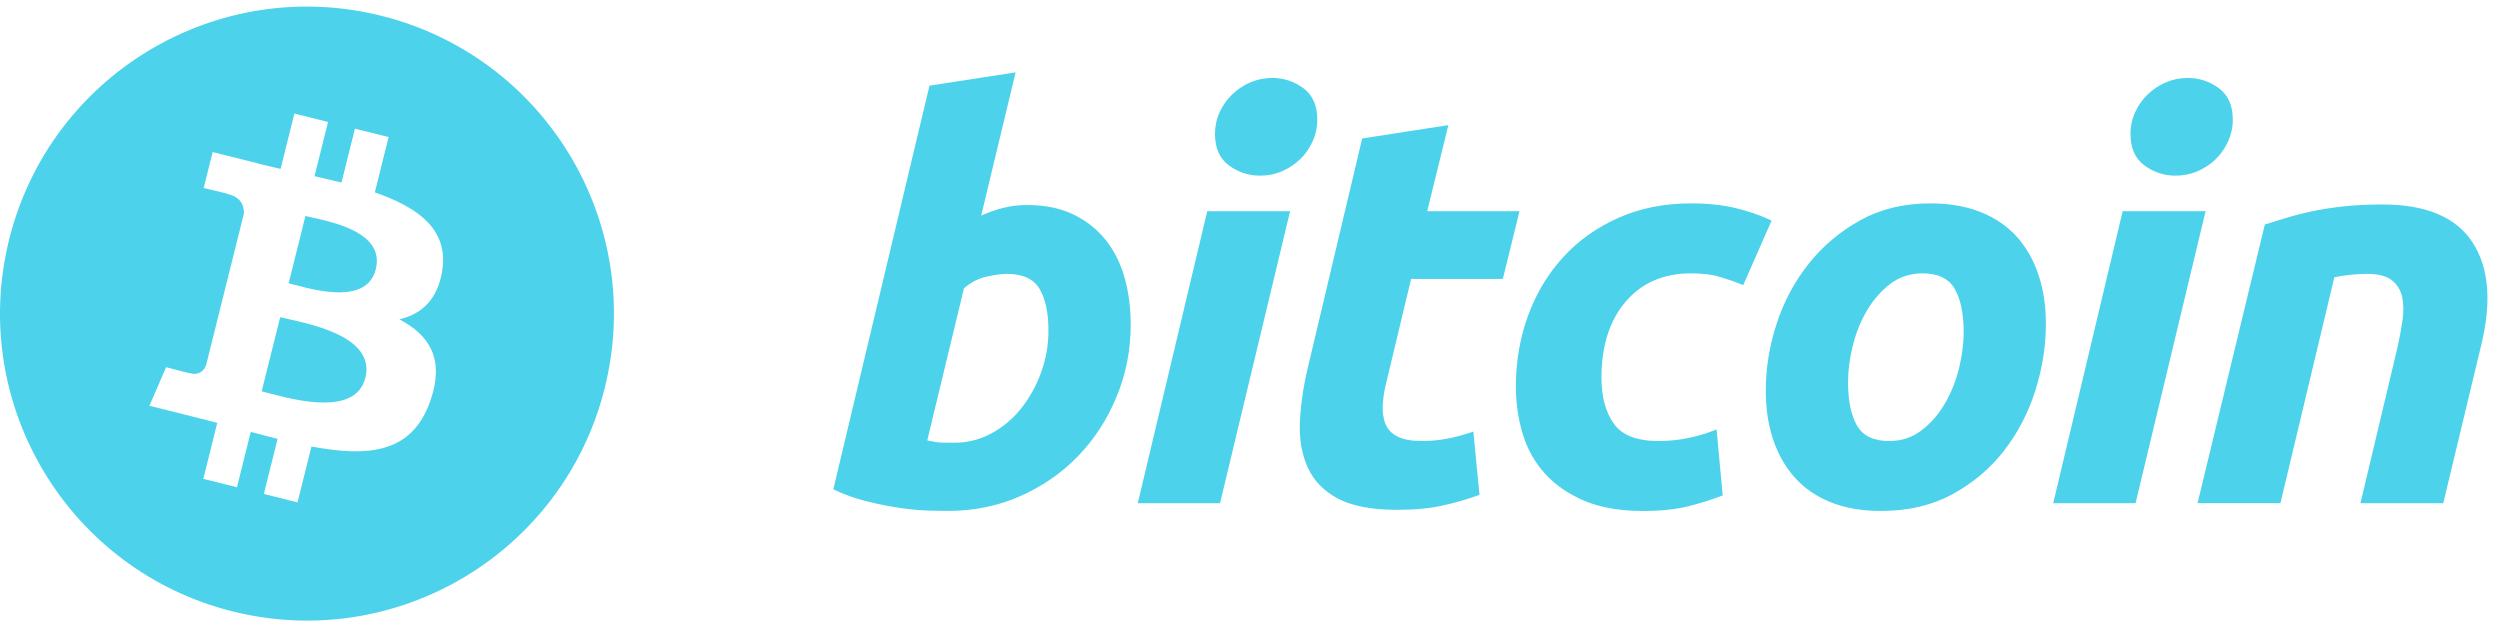
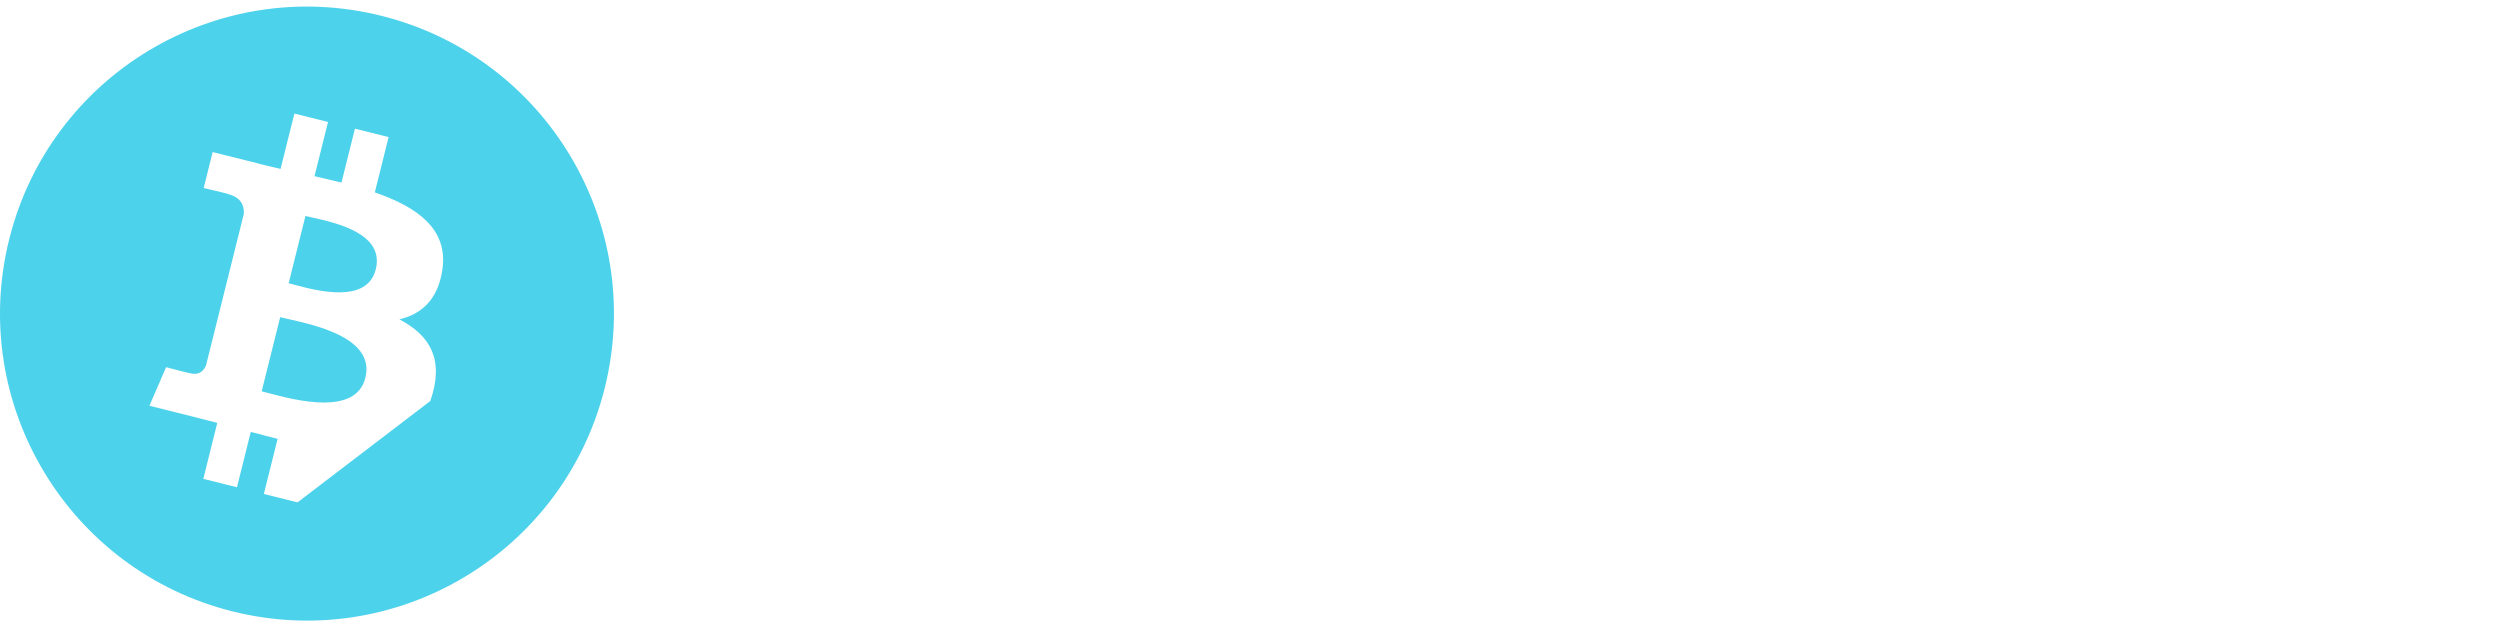
<svg xmlns="http://www.w3.org/2000/svg" width="114" height="29" viewBox="0 0 114 29" fill="none">
-   <path fill-rule="evenodd" clip-rule="evenodd" d="M10.61 27.881C18.112 29.751 25.708 25.188 27.578 17.686H27.577C29.447 10.186 24.883 2.589 17.383 0.719C9.884 -1.151 2.288 3.414 0.419 10.915C-1.451 18.414 3.113 26.011 10.61 27.881ZM17.092 8.773C19.031 9.441 20.45 10.443 20.171 12.306C19.969 13.669 19.213 14.33 18.21 14.562C19.588 15.279 20.289 16.38 19.621 18.287C18.792 20.656 16.822 20.856 14.203 20.36L13.567 22.908L12.031 22.525L12.659 20.011C12.261 19.912 11.854 19.808 11.435 19.693L10.806 22.219L9.271 21.836L9.907 19.284C9.769 19.249 9.631 19.212 9.491 19.176C9.267 19.118 9.041 19.059 8.812 19.002L6.813 18.503L7.575 16.744C7.575 16.744 8.707 17.045 8.692 17.023C9.127 17.13 9.32 16.847 9.396 16.658L10.4 12.631L10.563 12.671C10.501 12.647 10.446 12.631 10.403 12.62L11.12 9.745C11.138 9.419 11.026 9.007 10.404 8.852C10.428 8.836 9.288 8.574 9.288 8.574L9.697 6.934L11.815 7.463L11.813 7.471C12.132 7.55 12.46 7.625 12.794 7.701L13.424 5.178L14.959 5.561L14.342 8.034C14.753 8.127 15.163 8.224 15.572 8.324L16.185 5.867L17.721 6.25L17.092 8.773ZM12.231 17.922C13.483 18.253 16.225 18.978 16.661 17.227C17.107 15.438 14.453 14.842 13.156 14.551C13.01 14.518 12.882 14.489 12.777 14.463L11.933 17.844C12.019 17.866 12.119 17.892 12.231 17.922ZM13.415 12.982C14.46 13.261 16.739 13.869 17.136 12.279V12.278C17.542 10.651 15.326 10.161 14.244 9.921C14.123 9.894 14.015 9.871 13.928 9.849L13.163 12.916C13.235 12.934 13.32 12.956 13.415 12.982Z" fill="#4CD2EB" />
-   <path d="M46.845 9.349C47.657 9.349 48.358 9.495 48.948 9.78C49.541 10.068 50.03 10.457 50.422 10.945C50.809 11.435 51.097 12.009 51.282 12.666C51.467 13.326 51.56 14.034 51.56 14.793C51.56 15.959 51.346 17.059 50.914 18.096C50.483 19.136 49.897 20.038 49.152 20.806C48.408 21.575 47.529 22.18 46.516 22.627C45.504 23.075 44.404 23.298 43.222 23.298C43.069 23.298 42.801 23.294 42.422 23.286C42.042 23.278 41.606 23.239 41.118 23.174C40.593 23.099 40.073 22.997 39.558 22.868C39.02 22.738 38.497 22.552 37.999 22.312L42.384 3.908L46.312 3.3L44.742 9.831C45.069 9.683 45.408 9.565 45.755 9.477C46.111 9.39 46.477 9.348 46.844 9.349H46.845ZM43.55 20.186C44.141 20.186 44.698 20.041 45.222 19.756C45.749 19.468 46.211 19.076 46.58 18.604C46.966 18.111 47.27 17.559 47.48 16.97C47.7 16.361 47.811 15.718 47.809 15.07C47.809 14.26 47.674 13.629 47.404 13.172C47.134 12.717 46.634 12.488 45.908 12.488C45.67 12.488 45.364 12.534 44.984 12.614C44.603 12.701 44.261 12.879 43.956 13.148L42.283 20.083C42.384 20.101 42.473 20.118 42.549 20.134C42.624 20.151 42.706 20.163 42.788 20.171C42.875 20.181 42.974 20.186 43.094 20.186L43.549 20.186H43.55ZM55.633 22.947H51.882L55.05 9.632H58.828L55.633 22.947ZM57.459 8.009C56.947 8.014 56.448 7.849 56.039 7.542C55.615 7.232 55.404 6.754 55.404 6.111C55.404 5.757 55.476 5.425 55.619 5.112C55.757 4.809 55.951 4.534 56.191 4.302C56.431 4.073 56.709 3.888 57.014 3.757C57.331 3.622 57.672 3.553 58.017 3.555C58.54 3.555 59.012 3.711 59.435 4.022C59.856 4.336 60.068 4.813 60.068 5.453C60.07 5.798 59.997 6.14 59.852 6.454C59.715 6.758 59.522 7.033 59.283 7.265C59.043 7.494 58.764 7.678 58.459 7.808C58.146 7.945 57.813 8.009 57.459 8.009ZM62.116 6.314L66.045 5.706L65.08 9.631H69.289L68.529 12.719H64.346L63.231 17.376C63.129 17.764 63.071 18.127 63.054 18.464C63.035 18.802 63.079 19.093 63.18 19.338C63.281 19.583 63.462 19.772 63.725 19.906C63.987 20.042 64.361 20.11 64.853 20.11C65.257 20.11 65.652 20.072 66.033 19.995C66.424 19.918 66.809 19.812 67.185 19.68L67.465 22.566C66.927 22.761 66.376 22.921 65.817 23.046C65.225 23.182 64.523 23.248 63.713 23.248C62.547 23.248 61.644 23.075 61 22.731C60.357 22.385 59.902 21.911 59.63 21.311C59.362 20.714 59.242 20.026 59.276 19.25C59.31 18.472 59.428 17.654 59.63 16.794L62.116 6.314ZM69.124 17.63C69.124 16.483 69.31 15.402 69.681 14.389C70.052 13.375 70.586 12.489 71.279 11.729C71.97 10.973 72.811 10.373 73.802 9.933C74.788 9.495 75.892 9.274 77.108 9.274C77.87 9.274 78.55 9.346 79.149 9.49C79.75 9.636 80.293 9.824 80.785 10.059L79.492 12.998C79.147 12.859 78.796 12.737 78.439 12.63C78.076 12.519 77.633 12.465 77.109 12.465C75.857 12.465 74.867 12.896 74.13 13.755C73.396 14.615 73.026 15.773 73.026 17.225C73.026 18.086 73.212 18.781 73.585 19.313C73.957 19.846 74.642 20.111 75.638 20.111C76.129 20.111 76.604 20.059 77.058 19.959C77.516 19.858 77.92 19.731 78.275 19.58L78.556 22.592C78.043 22.789 77.518 22.954 76.984 23.087C76.409 23.228 75.724 23.3 74.93 23.3C73.882 23.3 72.994 23.147 72.269 22.846C71.543 22.54 70.943 22.133 70.47 21.618C69.995 21.101 69.654 20.498 69.443 19.806C69.232 19.115 69.124 18.387 69.124 17.63H69.124ZM85.791 23.299C84.895 23.299 84.117 23.163 83.457 22.893C82.799 22.624 82.255 22.245 81.824 21.754C81.392 21.266 81.069 20.688 80.848 20.021C80.626 19.354 80.52 18.616 80.52 17.808C80.52 16.794 80.683 15.78 81.013 14.768C81.341 13.755 81.828 12.844 82.471 12.035C83.111 11.225 83.899 10.562 84.827 10.045C85.754 9.532 86.821 9.274 88.019 9.274C88.899 9.274 89.672 9.41 90.341 9.68C91.007 9.949 91.555 10.331 91.989 10.819C92.418 11.31 92.744 11.886 92.962 12.554C93.183 13.219 93.292 13.959 93.292 14.768C93.292 15.779 93.131 16.793 92.812 17.807C92.493 18.817 92.018 19.73 91.392 20.541C90.768 21.35 89.987 22.012 89.048 22.527C88.111 23.041 87.024 23.299 85.791 23.299ZM87.666 12.465C87.109 12.465 86.618 12.626 86.197 12.945C85.774 13.267 85.42 13.673 85.133 14.161C84.844 14.652 84.63 15.187 84.485 15.768C84.341 16.351 84.271 16.903 84.271 17.426C84.271 18.271 84.408 18.93 84.676 19.403C84.947 19.873 85.436 20.111 86.146 20.111C86.704 20.111 87.194 19.95 87.617 19.629C88.037 19.309 88.392 18.904 88.68 18.414C88.968 17.926 89.184 17.389 89.329 16.806C89.471 16.225 89.543 15.671 89.543 15.148C89.543 14.306 89.407 13.646 89.136 13.173C88.866 12.702 88.375 12.465 87.666 12.465V12.465ZM97.381 22.947H93.626L96.794 9.632H100.574L97.381 22.947ZM99.204 8.009C98.692 8.014 98.194 7.849 97.785 7.542C97.362 7.232 97.15 6.754 97.15 6.111C97.15 5.757 97.223 5.425 97.366 5.112C97.503 4.808 97.697 4.533 97.937 4.302C98.177 4.073 98.456 3.888 98.761 3.757C99.077 3.622 99.417 3.553 99.76 3.555C100.285 3.555 100.759 3.711 101.181 4.022C101.603 4.336 101.816 4.813 101.816 5.453C101.816 5.808 101.74 6.141 101.599 6.454C101.457 6.767 101.266 7.036 101.03 7.265C100.79 7.493 100.512 7.677 100.207 7.808C99.892 7.945 99.56 8.009 99.204 8.009ZM103.277 10.237C103.562 10.154 103.88 10.054 104.226 9.945C104.61 9.826 105 9.726 105.394 9.644C105.823 9.55 106.306 9.473 106.838 9.414C107.37 9.354 107.976 9.325 108.648 9.325C110.628 9.325 111.992 9.9 112.745 11.048C113.497 12.195 113.627 13.765 113.139 15.756L111.413 22.945H107.637L109.31 15.907C109.411 15.468 109.491 15.043 109.551 14.628C109.611 14.216 109.607 13.853 109.538 13.54C109.476 13.239 109.311 12.97 109.07 12.779C108.822 12.586 108.449 12.489 107.941 12.489C107.439 12.491 106.938 12.542 106.446 12.642L103.987 22.944H100.209L103.277 10.237Z" fill="#4CD2EB" />
+   <path fill-rule="evenodd" clip-rule="evenodd" d="M10.61 27.881C18.112 29.751 25.708 25.188 27.578 17.686H27.577C29.447 10.186 24.883 2.589 17.383 0.719C9.884 -1.151 2.288 3.414 0.419 10.915C-1.451 18.414 3.113 26.011 10.61 27.881ZM17.092 8.773C19.031 9.441 20.45 10.443 20.171 12.306C19.969 13.669 19.213 14.33 18.21 14.562C19.588 15.279 20.289 16.38 19.621 18.287L13.567 22.908L12.031 22.525L12.659 20.011C12.261 19.912 11.854 19.808 11.435 19.693L10.806 22.219L9.271 21.836L9.907 19.284C9.769 19.249 9.631 19.212 9.491 19.176C9.267 19.118 9.041 19.059 8.812 19.002L6.813 18.503L7.575 16.744C7.575 16.744 8.707 17.045 8.692 17.023C9.127 17.13 9.32 16.847 9.396 16.658L10.4 12.631L10.563 12.671C10.501 12.647 10.446 12.631 10.403 12.62L11.12 9.745C11.138 9.419 11.026 9.007 10.404 8.852C10.428 8.836 9.288 8.574 9.288 8.574L9.697 6.934L11.815 7.463L11.813 7.471C12.132 7.55 12.46 7.625 12.794 7.701L13.424 5.178L14.959 5.561L14.342 8.034C14.753 8.127 15.163 8.224 15.572 8.324L16.185 5.867L17.721 6.25L17.092 8.773ZM12.231 17.922C13.483 18.253 16.225 18.978 16.661 17.227C17.107 15.438 14.453 14.842 13.156 14.551C13.01 14.518 12.882 14.489 12.777 14.463L11.933 17.844C12.019 17.866 12.119 17.892 12.231 17.922ZM13.415 12.982C14.46 13.261 16.739 13.869 17.136 12.279V12.278C17.542 10.651 15.326 10.161 14.244 9.921C14.123 9.894 14.015 9.871 13.928 9.849L13.163 12.916C13.235 12.934 13.32 12.956 13.415 12.982Z" fill="#4CD2EB" />
</svg>